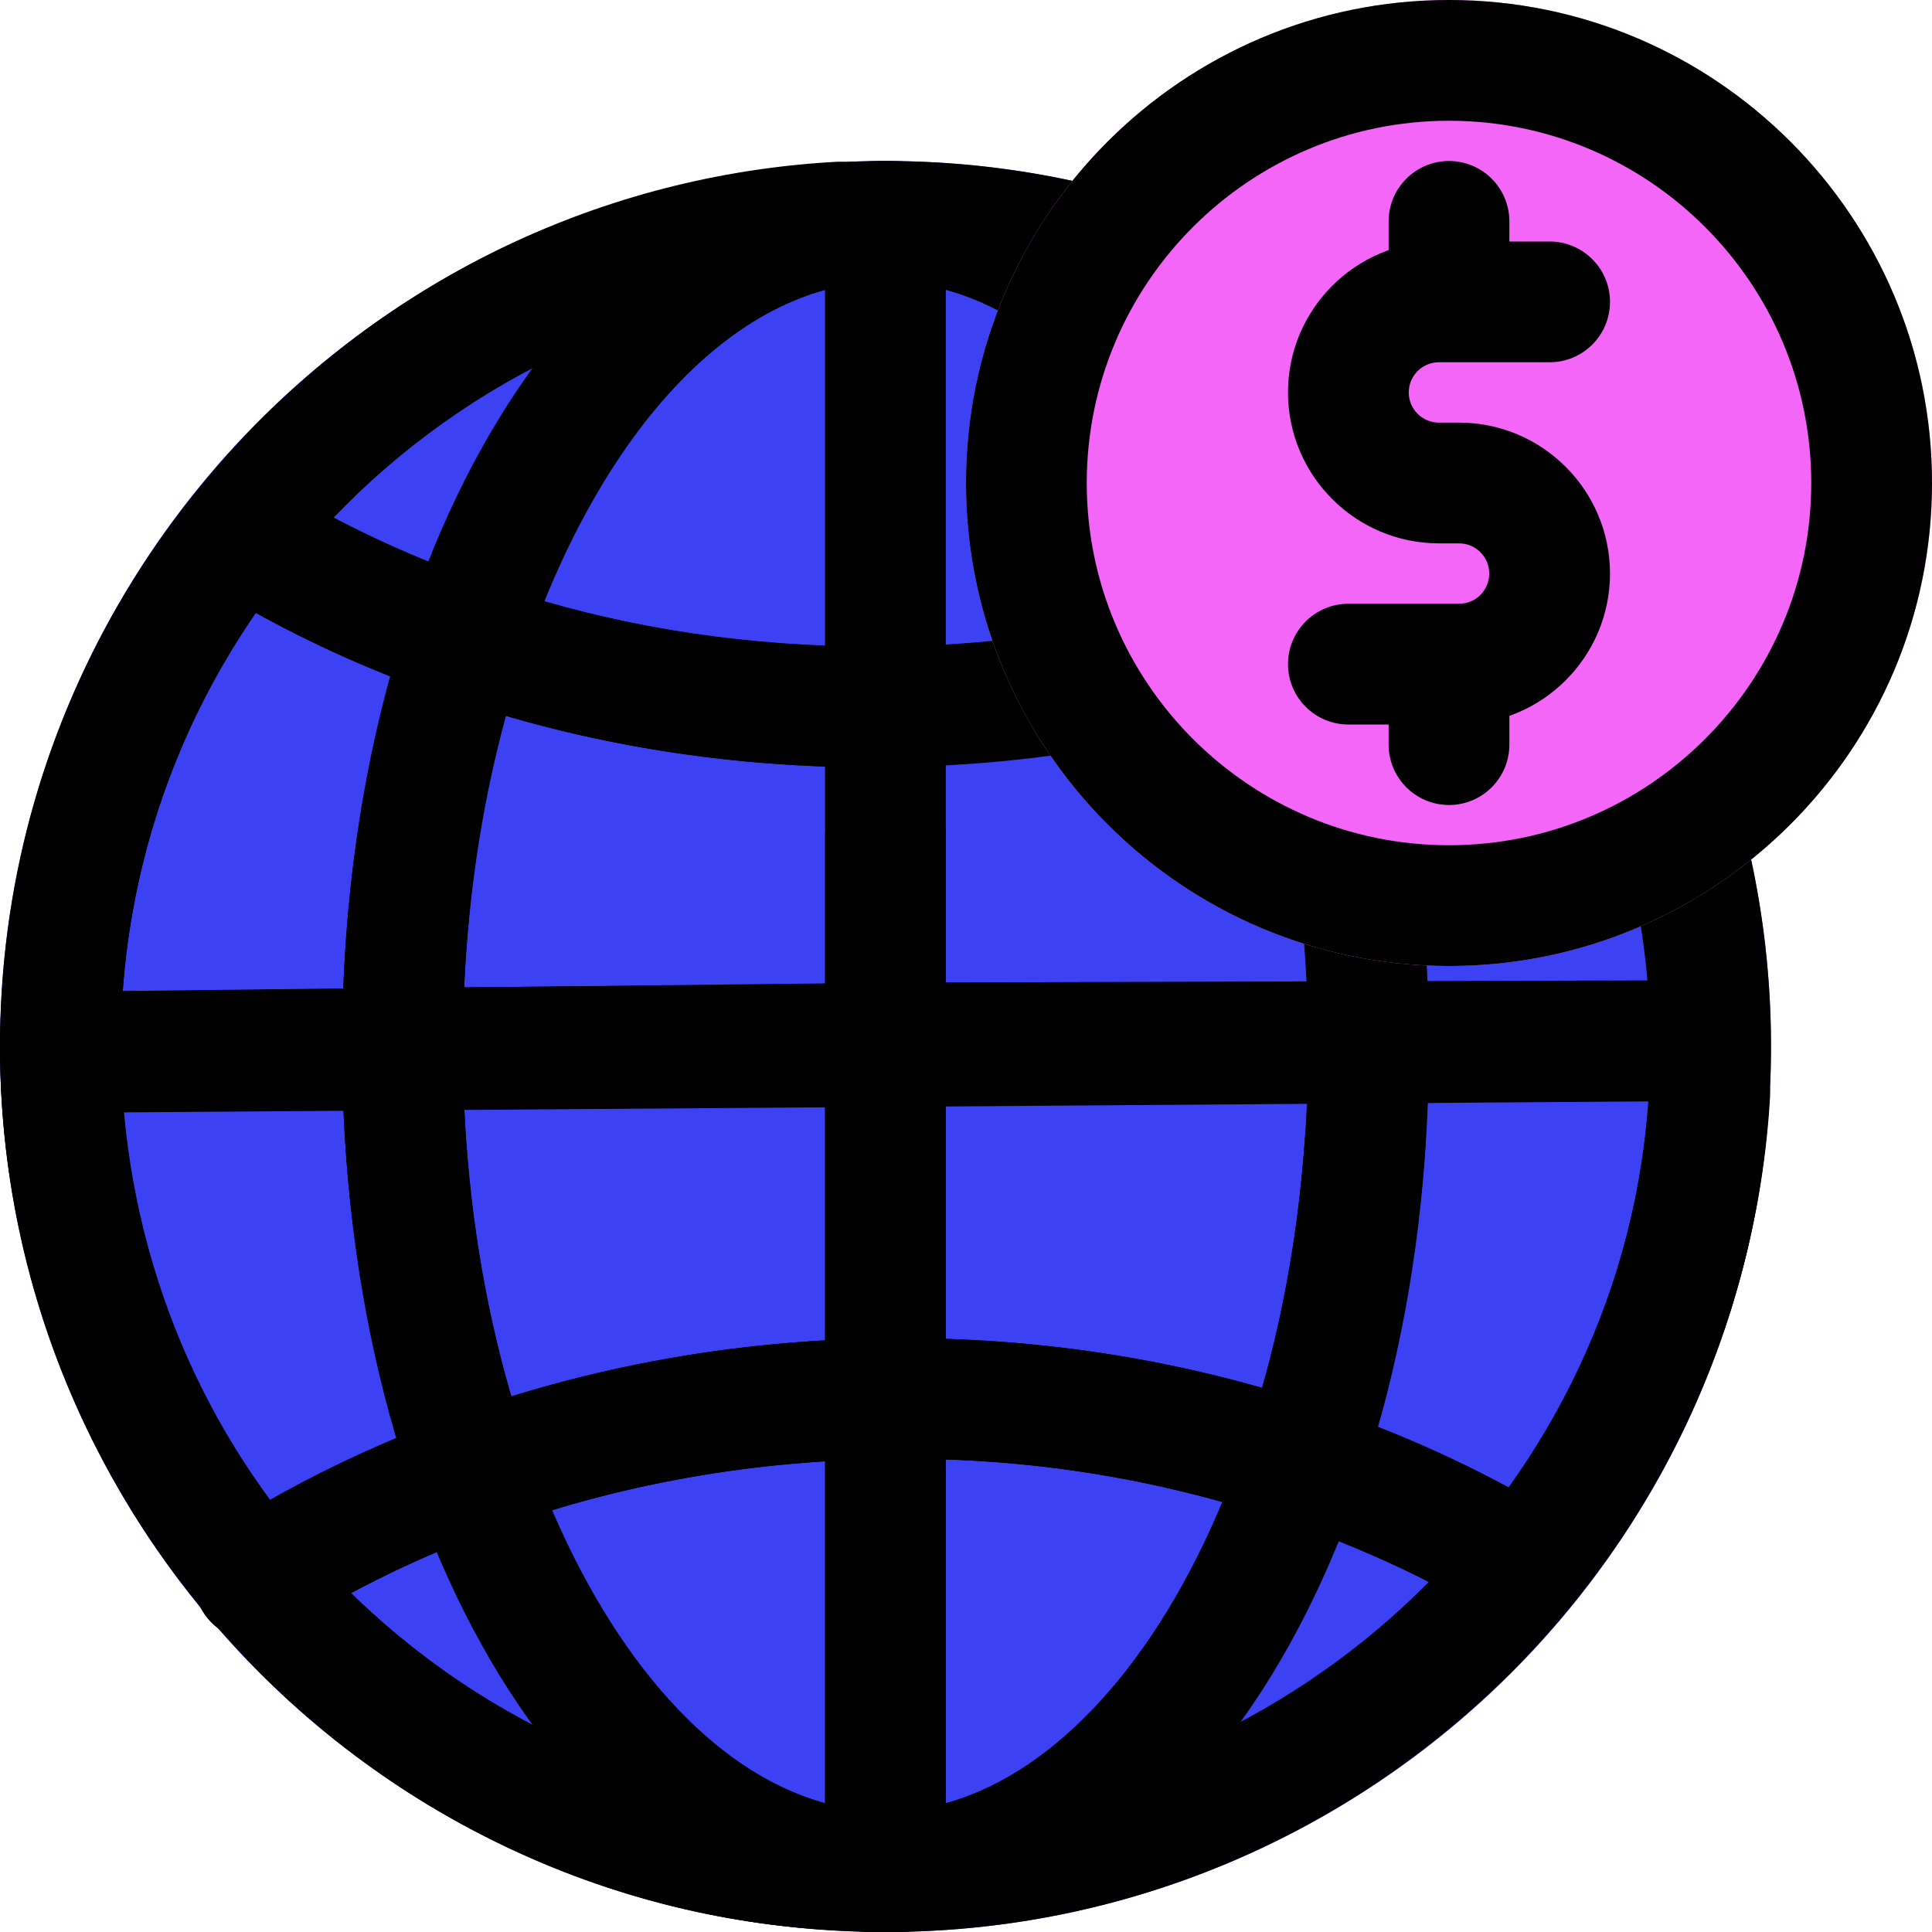
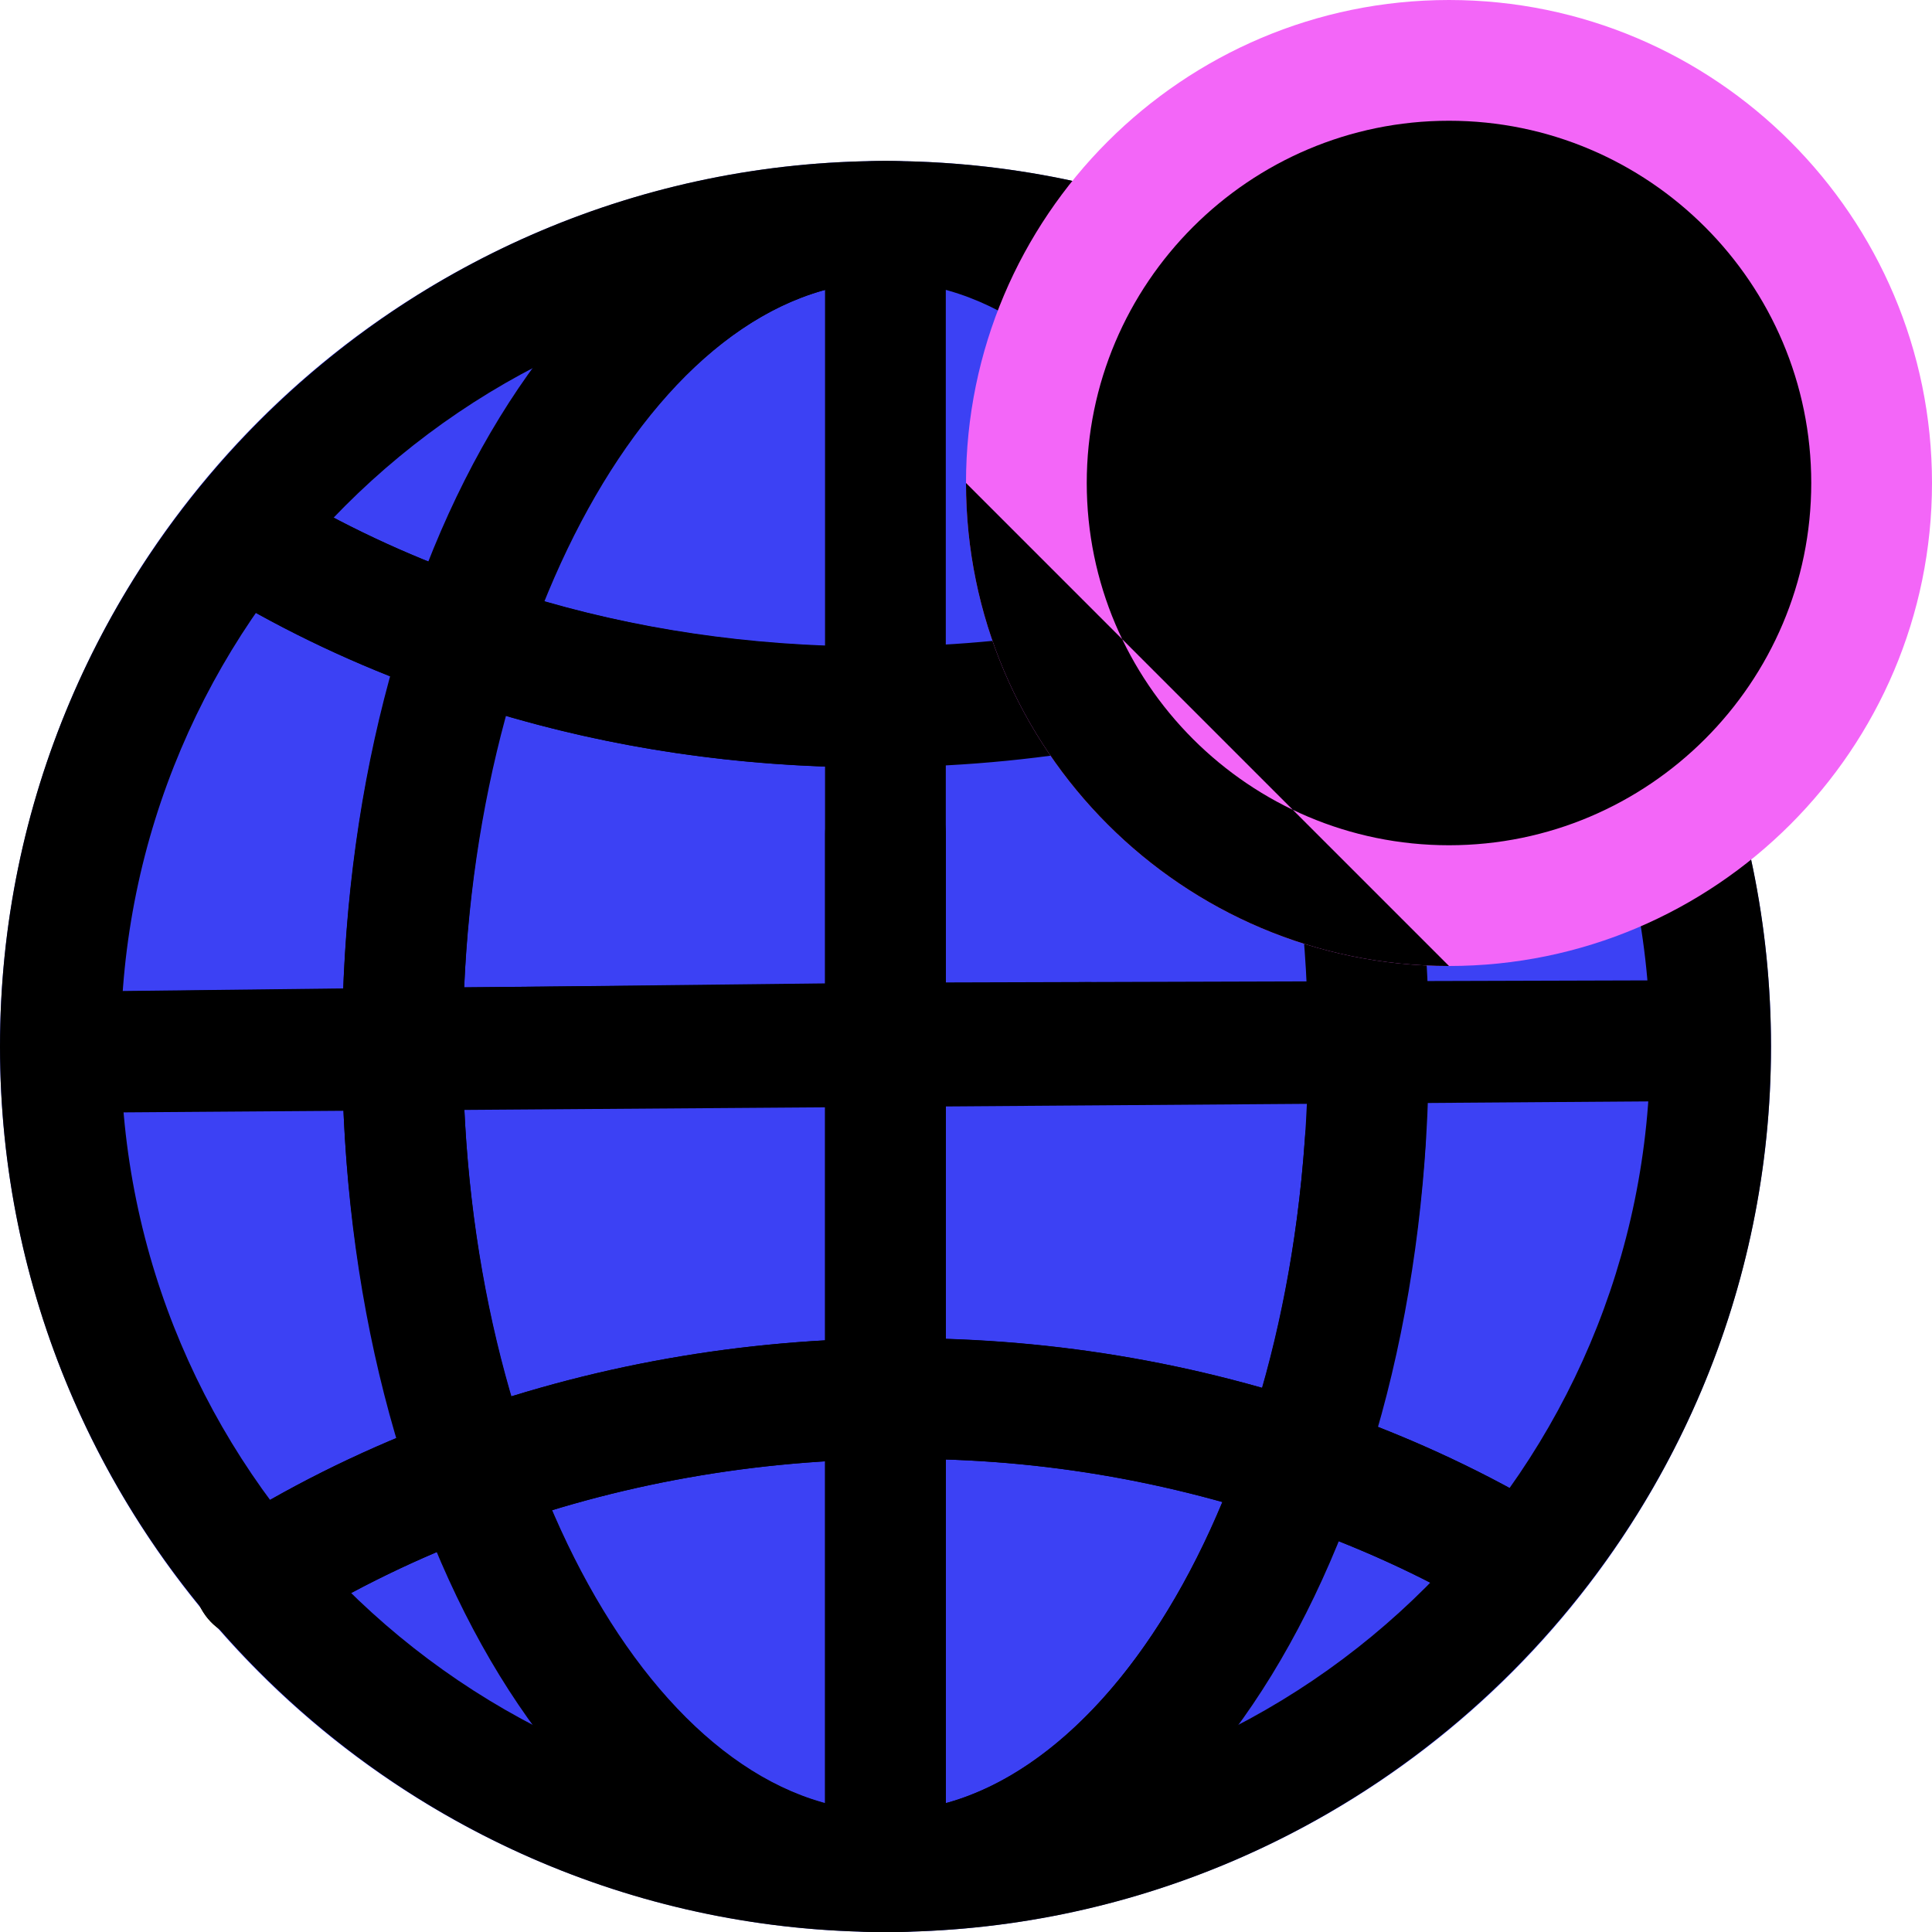
<svg xmlns="http://www.w3.org/2000/svg" id="regular" enable-background="new 0 0 24 24" height="512px" viewBox="0 0 24 24" width="512px" class="">
  <g>
    <circle cx="11" cy="13" fill="#03a9f4" r="11" data-original="#03A9F4" class="" style="fill:#3C41F4" data-old_color="#03a9f4" />
    <g fill="#039be5">
      <path d="m3.159 20.376c-.248 0-.49-.123-.633-.347-.223-.35-.12-.813.229-1.036.793-.505 1.664-.942 2.589-1.298 1.789-.687 3.691-1.047 5.656-1.07 1.958-.028 3.875.292 5.679.936.93.333 1.811.748 2.618 1.235.354.214.468.675.254 1.03-.215.354-.678.468-1.03.254-.721-.436-1.511-.808-2.348-1.107-1.636-.584-3.358-.88-5.157-.848-1.786.021-3.514.348-5.135.971-.832.32-1.612.71-2.32 1.162-.124.08-.264.118-.402.118z" data-original="#039BE5" class="active-path" style="fill:#000000" data-old_color="#039BE5" />
      <path d="m10.838 9.533c-1.893 0-3.733-.315-5.475-.937-.932-.333-1.813-.749-2.618-1.235-.355-.215-.469-.675-.255-1.03s.676-.469 1.03-.254c.72.435 1.51.808 2.348 1.107 1.636.584 3.355.875 5.157.848 1.786-.021 3.514-.348 5.135-.971.831-.319 1.611-.71 2.321-1.163.35-.221.813-.12 1.036.23.222.349.12.813-.23 1.036-.794.505-1.665.942-2.589 1.297-1.788.687-3.691 1.047-5.655 1.07-.068.002-.137.002-.205.002z" data-original="#039BE5" class="active-path" style="fill:#000000" data-old_color="#039BE5" />
      <path d="m.875 13.823c-.41 0-.745-.33-.75-.741-.005-.414.327-.754.741-.759l10.249-.117 10.007-.029h.002c.413 0 .749.334.75.748.001.415-.333.751-.748.752l-20.241.146c-.003 0-.007 0-.01 0z" data-original="#039BE5" class="active-path" style="fill:#000000" data-old_color="#039BE5" />
      <path d="m10.999 24c-.414 0-.75-.336-.75-.75v-20.246c0-.414.336-.75.75-.75s.75.336.75.75v20.246c0 .414-.336.75-.75.75z" data-original="#039BE5" class="active-path" style="fill:#000000" data-old_color="#039BE5" />
      <path d="m11 24c-6.065 0-11-4.935-11-11s4.935-11 11-11 11 4.935 11 11-4.935 11-11 11zm0-20.5c-5.238 0-9.5 4.262-9.5 9.5s4.262 9.5 9.5 9.5 9.5-4.262 9.5-9.5-4.262-9.5-9.5-9.5z" data-original="#039BE5" class="active-path" style="fill:#000000" data-old_color="#039BE5" />
      <path d="m11 24c-3.785 0-6.75-4.832-6.75-11s2.965-11 6.75-11 6.75 4.832 6.75 11-2.965 11-6.75 11zm0-20.5c-2.846 0-5.25 4.351-5.25 9.5s2.404 9.5 5.25 9.5 5.25-4.351 5.25-9.5-2.404-9.5-5.25-9.5z" data-original="#039BE5" class="active-path" style="fill:#000000" data-old_color="#039BE5" />
    </g>
    <path d="m18 12c-3.309 0-6-2.691-6-6s2.691-6 6-6 6 2.691 6 6-2.691 6-6 6z" fill="#ffc107" data-original="#FFC107" class="" style="fill:#F366F8" data-old_color="#ffc107" />
    <path d="m18 10c-.414 0-.75-.336-.75-.75v-.75c0-.414.336-.75.75-.75s.75.336.75.75v.75c0 .414-.336.75-.75.75z" data-original="#000000" class="" style="fill:#000000" />
    <path d="m18 4.25c-.414 0-.75-.336-.75-.75v-.75c0-.414.336-.75.75-.75s.75.336.75.75v.75c0 .414-.336.75-.75.75z" data-original="#000000" class="" style="fill:#000000" />
-     <path d="m18 12c-3.309 0-6-2.691-6-6s2.691-6 6-6 6 2.691 6 6-2.691 6-6 6zm0-10.5c-2.481 0-4.5 2.019-4.5 4.5s2.019 4.5 4.5 4.5 4.5-2.019 4.5-4.5-2.019-4.5-4.5-4.5z" data-original="#000000" class="" style="fill:#000000" />
-     <path d="m18.125 9h-1.375c-.414 0-.75-.336-.75-.75s.336-.75.75-.75h1.375c.207 0 .375-.168.375-.375s-.168-.375-.375-.375h-.25c-1.034 0-1.875-.841-1.875-1.875s.841-1.875 1.875-1.875h1.375c.414 0 .75.336.75.75s-.336.75-.75.75h-1.375c-.207 0-.375.168-.375.375s.168.375.375.375h.25c1.034 0 1.875.841 1.875 1.875s-.841 1.875-1.875 1.875z" data-original="#000000" class="" style="fill:#000000" />
+     <path d="m18 12c-3.309 0-6-2.691-6-6zm0-10.5c-2.481 0-4.5 2.019-4.5 4.5s2.019 4.5 4.5 4.5 4.5-2.019 4.5-4.5-2.019-4.5-4.5-4.5z" data-original="#000000" class="" style="fill:#000000" />
    <path d="m3.159 20.376c-.248 0-.49-.123-.633-.347-.223-.35-.12-.813.229-1.036.793-.505 1.664-.942 2.589-1.298 1.789-.687 3.691-1.047 5.656-1.07 1.965-.024 3.875.292 5.679.936.93.333 1.811.748 2.618 1.235.354.214.468.675.254 1.03-.215.355-.678.467-1.03.254-.721-.436-1.511-.808-2.348-1.107-1.636-.584-3.361-.88-5.157-.848-1.786.021-3.514.348-5.135.971-.832.32-1.612.71-2.32 1.162-.124.08-.264.118-.402.118z" data-original="#000000" class="" style="fill:#000000" />
    <path d="m10.23 9.52c-.01 0-.02 0-.029 0-1.632-.062-3.19-.352-4.633-.859-.075-.019-.157-.047-.228-.075-.892-.314-1.776-.729-2.597-1.223-.355-.214-.469-.675-.256-1.03s.674-.469 1.03-.255c.733.442 1.525.813 2.353 1.105.036.007.126.038.161.05 1.31.465 2.732.73 4.228.787.414.016.736.364.721.778-.016.405-.349.722-.75.722z" data-original="#000000" class="" style="fill:#000000" />
    <path d="m.76 13.82-.04-1.5 4.28-.05 8.557-.07.013 1.5z" data-original="#000000" class="" style="fill:#000000" />
    <path d="m11 24c-.414 0-.75-.336-.75-.75v-12.89c0-.414.336-.75.75-.75s.75.336.75.75v12.89c0 .414-.336.75-.75.75z" data-original="#000000" class="" style="fill:#000000" />
-     <path d="m11 24c-.124 0-.259-.001-.383-.013-3.062-.08-6.001-1.497-8.011-3.884-1.659-1.958-2.585-4.455-2.606-7.027 0-5.903 4.554-10.73 10.367-11.065.414-.029.768.292.792.706s-.292.768-.706.792c-5.02.289-8.953 4.458-8.953 9.491.018 2.286.818 4.442 2.252 6.135 1.735 2.062 4.271 3.284 6.958 3.355.129.011.213.01.29.009.075-.001.161.001.237-.006 4.925-.141 8.968-4.07 9.254-8.948.024-.414.366-.733.792-.705.414.024.729.379.705.792-.332 5.647-5.013 10.197-10.658 10.356-.071.011-.206.012-.33.012z" data-original="#000000" class="" style="fill:#000000" />
    <path d="m11 24c-.124 0-.259-.001-.383-.013-2.281-.201-4.322-2.233-5.454-5.437-.597-1.671-.913-3.584-.913-5.53 0-1.89.283-3.722.819-5.319 1.052-3.143 2.992-5.251 5.191-5.64.445-.078.885.28.885.739 0 .386-.287.704-.662.746-1.633.31-3.124 2.038-3.992 4.632-.485 1.445-.741 3.112-.741 4.822 0 1.796.286 3.535.826 5.047.932 2.637 2.494 4.297 4.179 4.446.085.008.167.006.245.007.075-.001.161.001.237-.006 1.696-.147 3.311-1.893 4.223-4.557.404-1.155.656-2.435.751-3.809.028-.413.388-.725.8-.696.413.028.725.387.696.8-.104 1.507-.383 2.918-.83 4.196-1.123 3.277-3.18 5.357-5.503 5.56-.115.011-.25.012-.374.012z" data-original="#000000" class="" style="fill:#000000" />
  </g>
</svg>